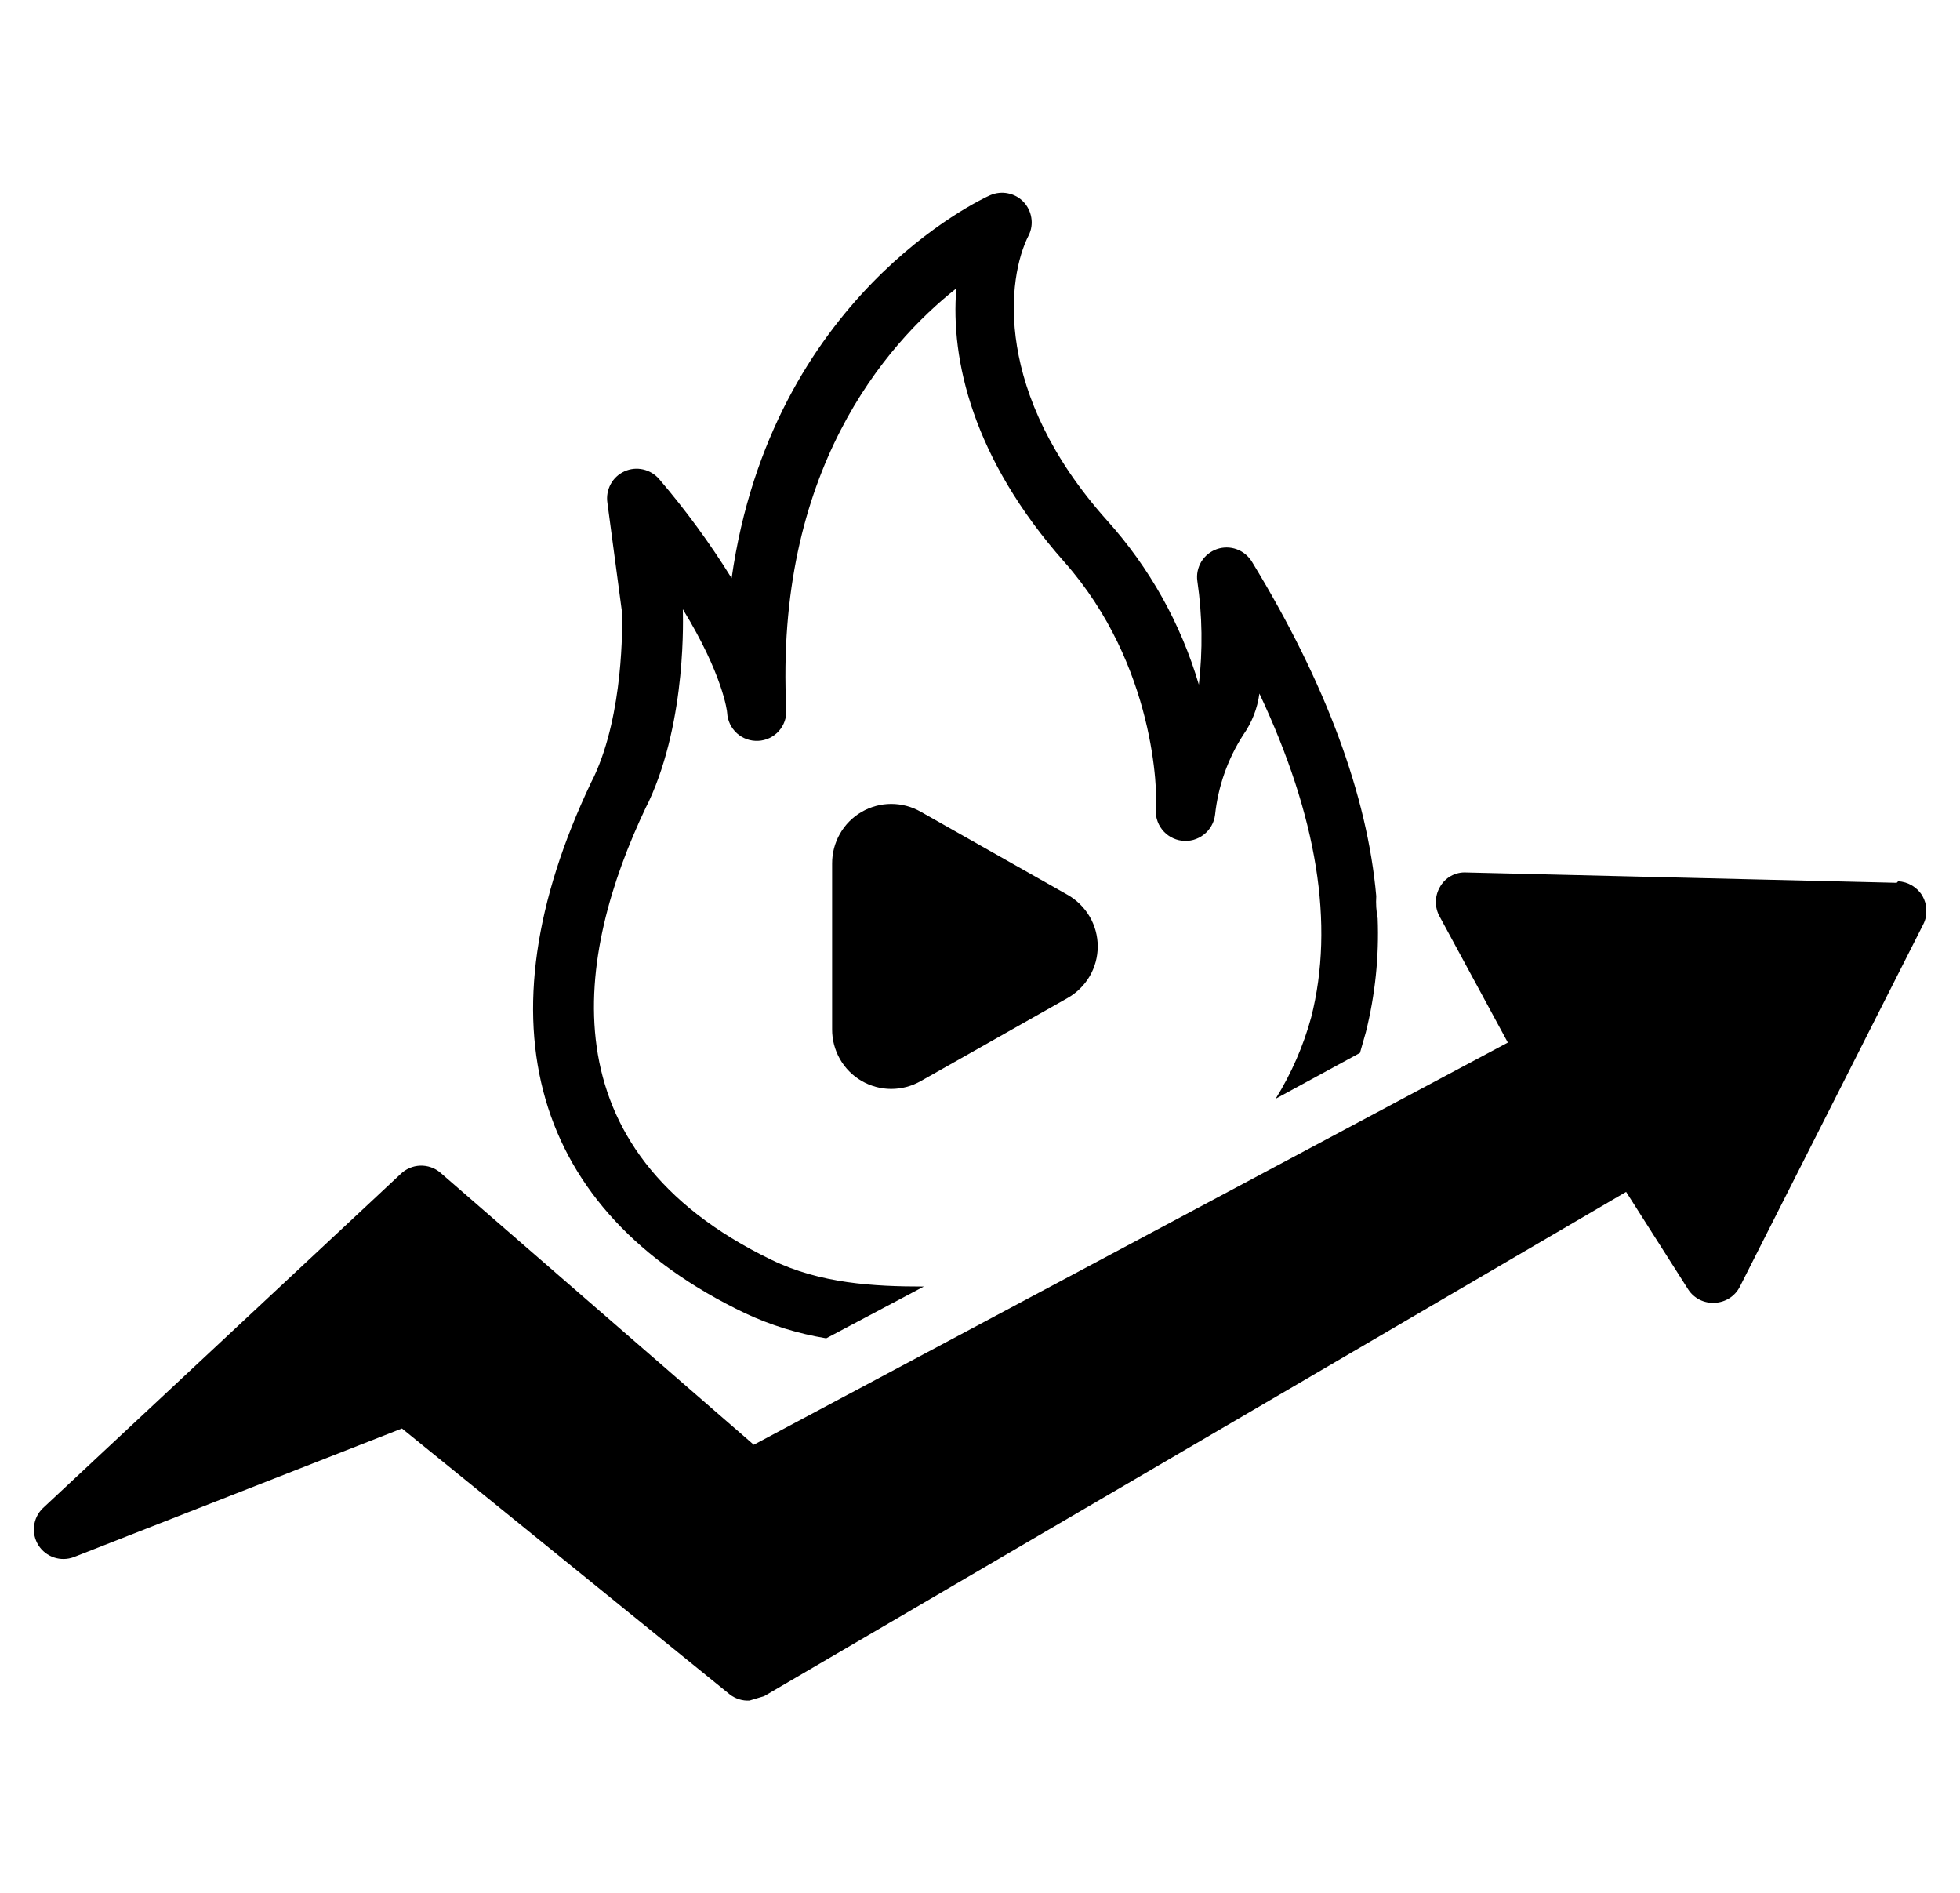
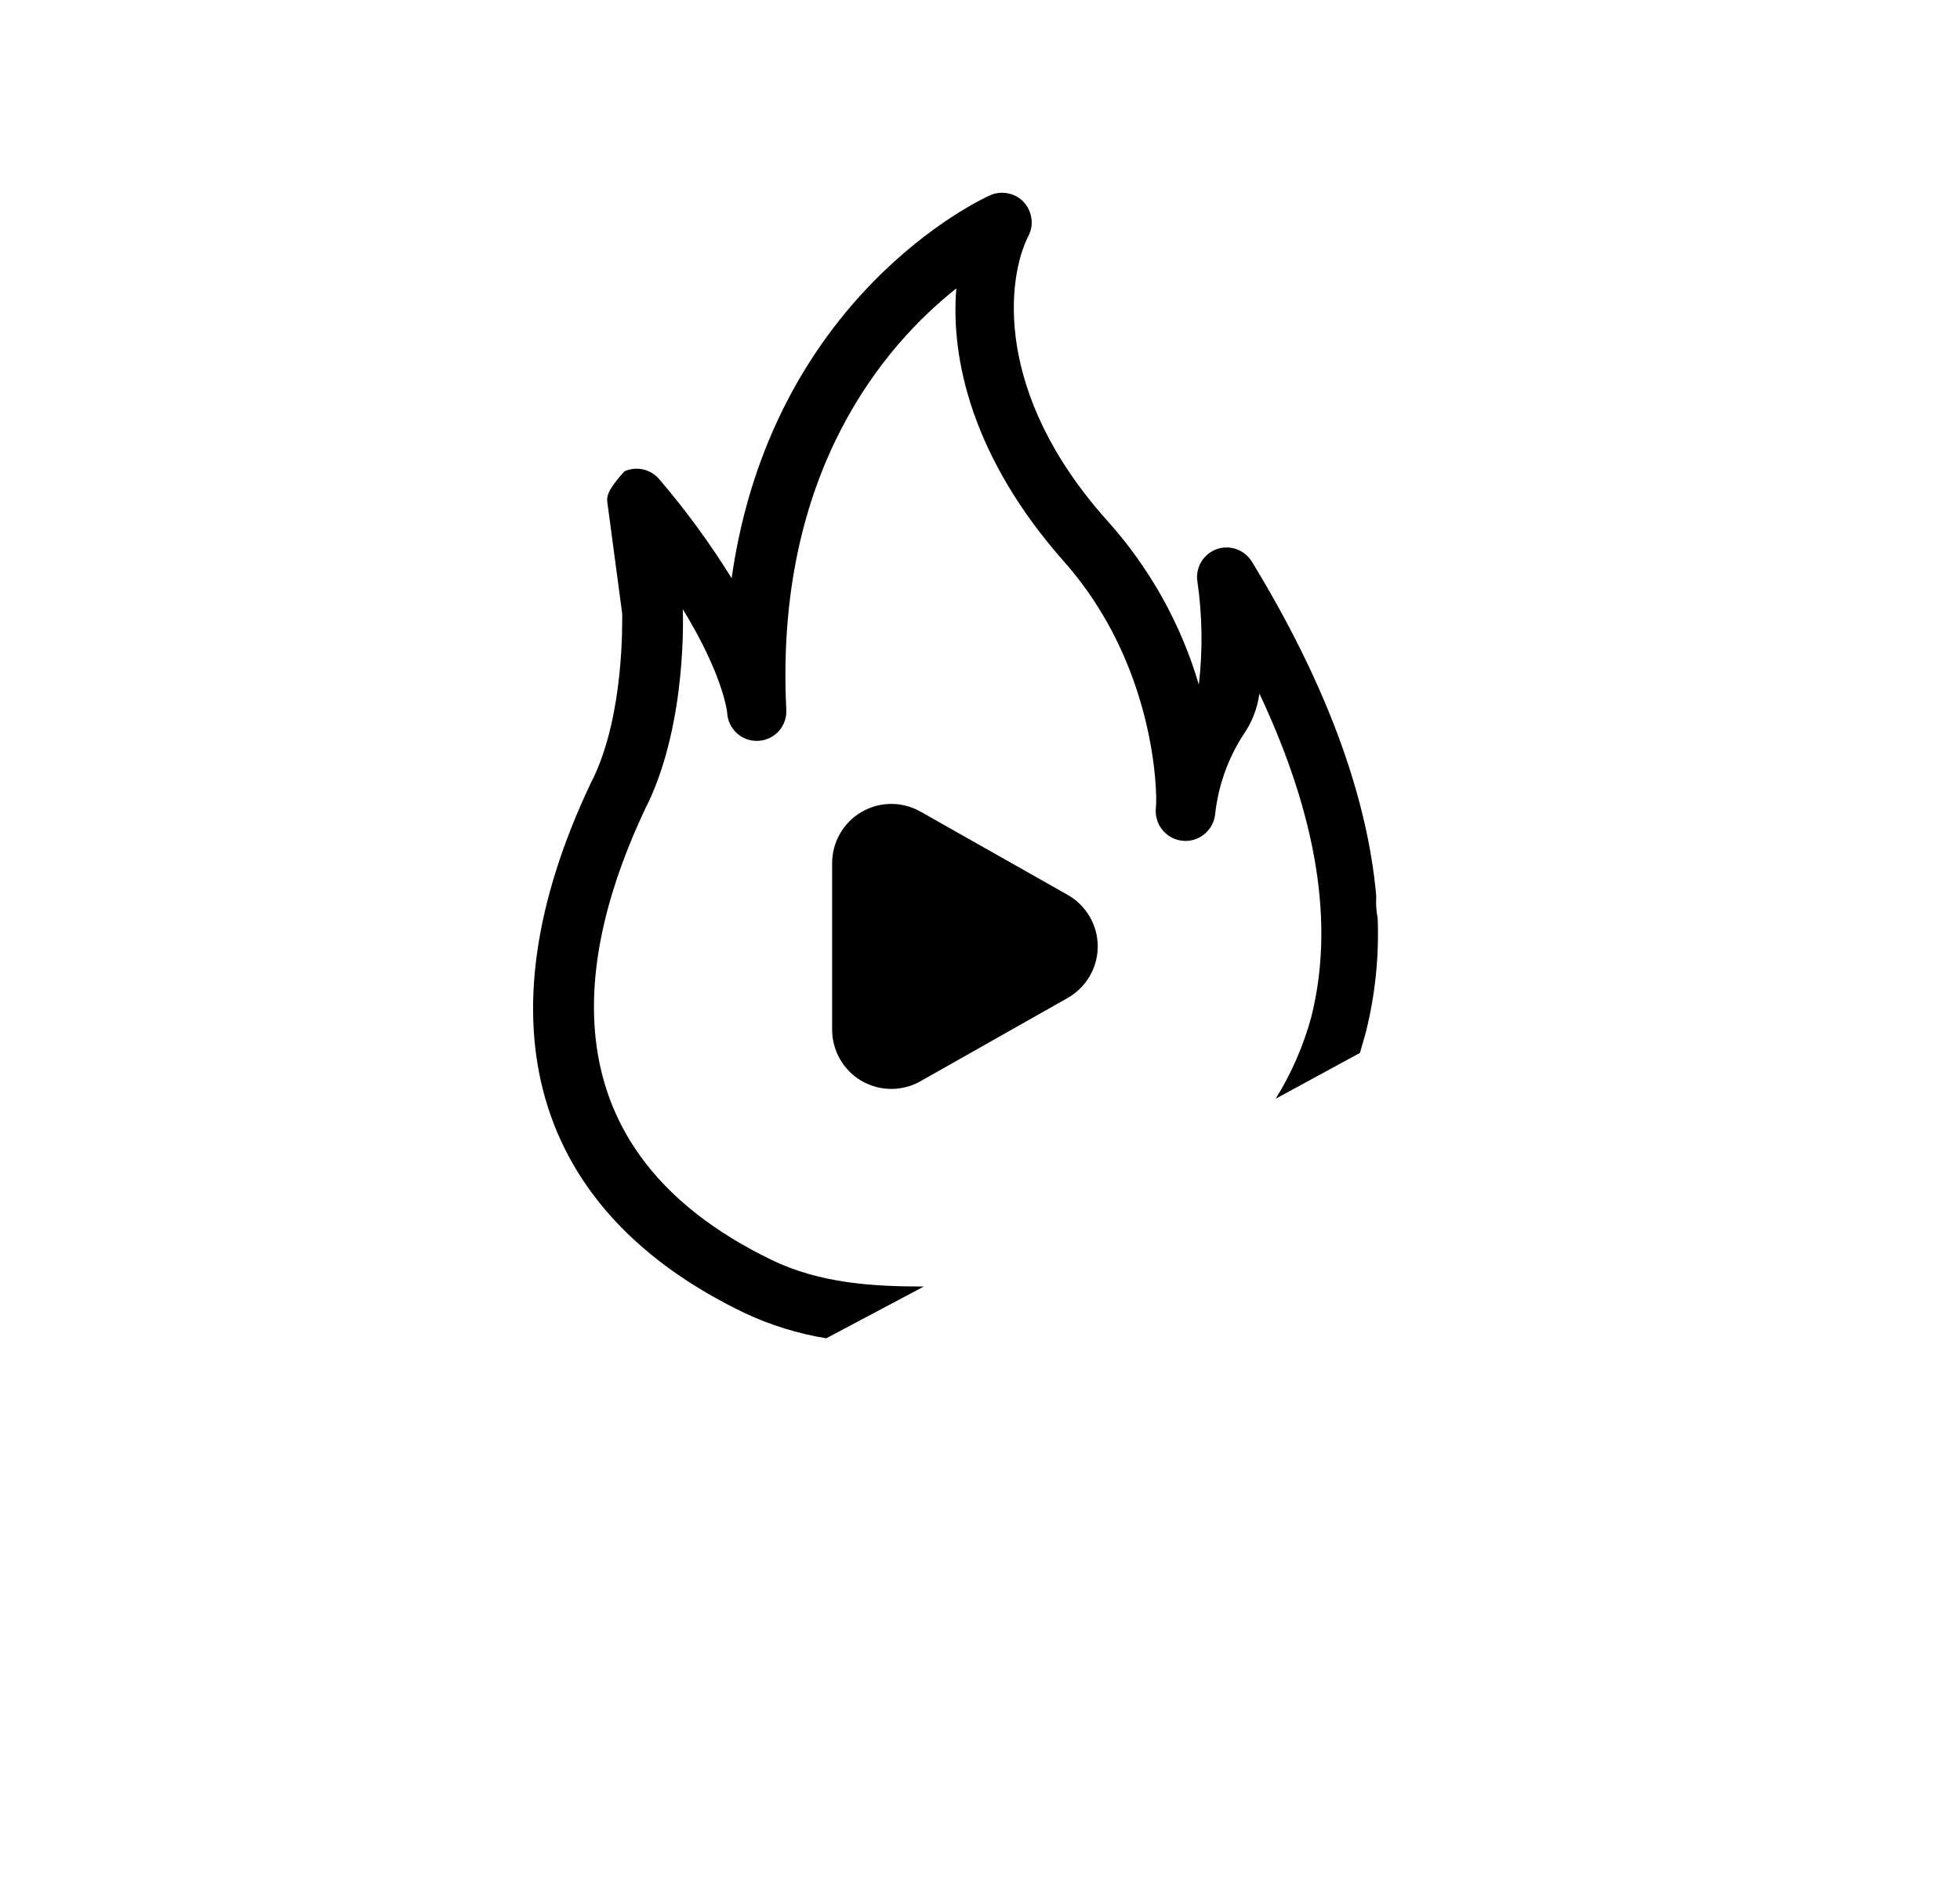
<svg xmlns="http://www.w3.org/2000/svg" width="29" height="28" viewBox="0 0 29 28" fill="none">
  <g clip-path="url(#clip0_3240_1904)">
-     <path d="M18.875 16.253L20.122 15.575L20.209 15.269C20.347 14.718 20.406 14.151 20.384 13.584C20.363 13.476 20.356 13.366 20.363 13.256C20.231 11.769 19.619 10.106 18.525 8.312C18.473 8.226 18.393 8.159 18.298 8.125C18.203 8.09 18.099 8.09 18.004 8.123C17.908 8.157 17.828 8.222 17.775 8.308C17.723 8.395 17.701 8.497 17.716 8.597C17.79 9.104 17.797 9.619 17.738 10.128C17.473 9.227 17.009 8.398 16.381 7.7C14.697 5.819 14.894 4.112 15.222 3.478C15.261 3.398 15.274 3.307 15.259 3.219C15.245 3.131 15.204 3.05 15.143 2.985C15.081 2.921 15.001 2.877 14.913 2.86C14.826 2.842 14.735 2.852 14.653 2.887C14.5 2.953 11.416 4.397 10.825 8.553C10.506 8.038 10.147 7.548 9.753 7.087C9.691 7.015 9.608 6.965 9.515 6.944C9.422 6.923 9.325 6.933 9.238 6.973C9.151 7.013 9.08 7.079 9.035 7.163C8.99 7.247 8.973 7.343 8.987 7.437L9.206 9.078C9.206 9.253 9.228 10.544 8.791 11.484L8.747 11.572C7.062 15.116 7.872 17.916 11.022 19.425C11.404 19.604 11.809 19.729 12.225 19.797L13.669 19.031C12.925 19.031 12.137 18.987 11.416 18.637C8.025 16.997 8.528 14.109 9.556 11.944L9.6 11.856C10.169 10.631 10.103 9.078 10.103 9.012C10.694 9.975 10.759 10.522 10.759 10.544C10.765 10.66 10.817 10.769 10.903 10.847C10.989 10.925 11.103 10.965 11.219 10.959C11.335 10.954 11.444 10.902 11.522 10.816C11.6 10.73 11.64 10.616 11.634 10.5C11.459 6.978 13.1 5.097 14.15 4.266C14.062 5.316 14.391 6.781 15.747 8.312C17.103 9.844 17.125 11.747 17.103 11.944C17.096 12.001 17.1 12.059 17.116 12.115C17.131 12.171 17.157 12.223 17.193 12.269C17.228 12.315 17.272 12.353 17.323 12.382C17.373 12.41 17.428 12.429 17.486 12.436C17.543 12.443 17.602 12.439 17.657 12.424C17.713 12.408 17.766 12.382 17.811 12.346C17.857 12.311 17.895 12.267 17.924 12.216C17.953 12.166 17.971 12.111 17.978 12.053C18.023 11.632 18.165 11.228 18.394 10.872C18.522 10.69 18.605 10.48 18.634 10.259C19.488 12.075 19.75 13.672 19.4 15.05C19.284 15.474 19.107 15.879 18.875 16.253Z" fill="#64748B" style="fill:#64748B;fill:color(display-p3 0.392 0.455 0.545);fill-opacity:1;" />
-     <path d="M28.063 13.059L21.697 12.906C21.617 12.901 21.538 12.919 21.468 12.958C21.398 12.996 21.341 13.055 21.303 13.125C21.265 13.191 21.245 13.267 21.245 13.344C21.245 13.421 21.265 13.496 21.303 13.562L22.31 15.422L11.153 21.372L6.516 17.347C6.433 17.276 6.326 17.239 6.216 17.243C6.107 17.247 6.003 17.292 5.925 17.369L0.632 22.312C0.56 22.383 0.515 22.475 0.504 22.575C0.492 22.674 0.516 22.775 0.569 22.859C0.623 22.944 0.704 23.007 0.799 23.039C0.894 23.071 0.997 23.069 1.091 23.034L5.947 21.131L10.803 25.069C10.885 25.13 10.986 25.161 11.088 25.156L11.307 25.09L24.06 17.631L24.979 19.075C25.021 19.14 25.08 19.192 25.149 19.227C25.218 19.261 25.295 19.277 25.372 19.272C25.45 19.268 25.526 19.244 25.591 19.202C25.656 19.16 25.709 19.101 25.744 19.031L28.457 13.672C28.49 13.607 28.506 13.534 28.503 13.461C28.501 13.388 28.48 13.316 28.444 13.253C28.407 13.19 28.354 13.137 28.292 13.1C28.229 13.062 28.158 13.04 28.085 13.037L28.063 13.059Z" fill="#64748B" style="fill:#64748B;fill:color(display-p3 0.392 0.455 0.545);fill-opacity:1;" />
+     <path d="M18.875 16.253L20.122 15.575L20.209 15.269C20.347 14.718 20.406 14.151 20.384 13.584C20.363 13.476 20.356 13.366 20.363 13.256C20.231 11.769 19.619 10.106 18.525 8.312C18.473 8.226 18.393 8.159 18.298 8.125C18.203 8.09 18.099 8.09 18.004 8.123C17.908 8.157 17.828 8.222 17.775 8.308C17.723 8.395 17.701 8.497 17.716 8.597C17.79 9.104 17.797 9.619 17.738 10.128C17.473 9.227 17.009 8.398 16.381 7.7C14.697 5.819 14.894 4.112 15.222 3.478C15.261 3.398 15.274 3.307 15.259 3.219C15.245 3.131 15.204 3.05 15.143 2.985C15.081 2.921 15.001 2.877 14.913 2.86C14.826 2.842 14.735 2.852 14.653 2.887C14.5 2.953 11.416 4.397 10.825 8.553C10.506 8.038 10.147 7.548 9.753 7.087C9.691 7.015 9.608 6.965 9.515 6.944C9.422 6.923 9.325 6.933 9.238 6.973C8.99 7.247 8.973 7.343 8.987 7.437L9.206 9.078C9.206 9.253 9.228 10.544 8.791 11.484L8.747 11.572C7.062 15.116 7.872 17.916 11.022 19.425C11.404 19.604 11.809 19.729 12.225 19.797L13.669 19.031C12.925 19.031 12.137 18.987 11.416 18.637C8.025 16.997 8.528 14.109 9.556 11.944L9.6 11.856C10.169 10.631 10.103 9.078 10.103 9.012C10.694 9.975 10.759 10.522 10.759 10.544C10.765 10.66 10.817 10.769 10.903 10.847C10.989 10.925 11.103 10.965 11.219 10.959C11.335 10.954 11.444 10.902 11.522 10.816C11.6 10.73 11.64 10.616 11.634 10.5C11.459 6.978 13.1 5.097 14.15 4.266C14.062 5.316 14.391 6.781 15.747 8.312C17.103 9.844 17.125 11.747 17.103 11.944C17.096 12.001 17.1 12.059 17.116 12.115C17.131 12.171 17.157 12.223 17.193 12.269C17.228 12.315 17.272 12.353 17.323 12.382C17.373 12.41 17.428 12.429 17.486 12.436C17.543 12.443 17.602 12.439 17.657 12.424C17.713 12.408 17.766 12.382 17.811 12.346C17.857 12.311 17.895 12.267 17.924 12.216C17.953 12.166 17.971 12.111 17.978 12.053C18.023 11.632 18.165 11.228 18.394 10.872C18.522 10.69 18.605 10.48 18.634 10.259C19.488 12.075 19.75 13.672 19.4 15.05C19.284 15.474 19.107 15.879 18.875 16.253Z" fill="#64748B" style="fill:#64748B;fill:color(display-p3 0.392 0.455 0.545);fill-opacity:1;" />
    <path d="M13.625 12.009C13.491 11.932 13.34 11.892 13.186 11.892C13.031 11.892 12.88 11.934 12.747 12.011C12.613 12.089 12.503 12.201 12.427 12.335C12.351 12.469 12.311 12.621 12.312 12.775V15.225C12.311 15.379 12.351 15.531 12.427 15.665C12.503 15.799 12.613 15.911 12.747 15.989C12.88 16.066 13.031 16.108 13.186 16.108C13.34 16.108 13.491 16.068 13.625 15.991L15.791 14.766C15.927 14.69 16.041 14.579 16.121 14.444C16.2 14.31 16.242 14.156 16.242 14C16.242 13.844 16.2 13.69 16.121 13.556C16.041 13.421 15.927 13.31 15.791 13.234L13.625 12.009Z" fill="#64748B" style="fill:#64748B;fill:color(display-p3 0.392 0.455 0.545);fill-opacity:1;" />
  </g>
  <defs>
    <clipPath id="clip0_3240_1904">
      <rect width="28" height="28" fill="white" style="fill:white;fill-opacity:1;" transform="translate(0.5)" />
    </clipPath>
  </defs>
</svg>